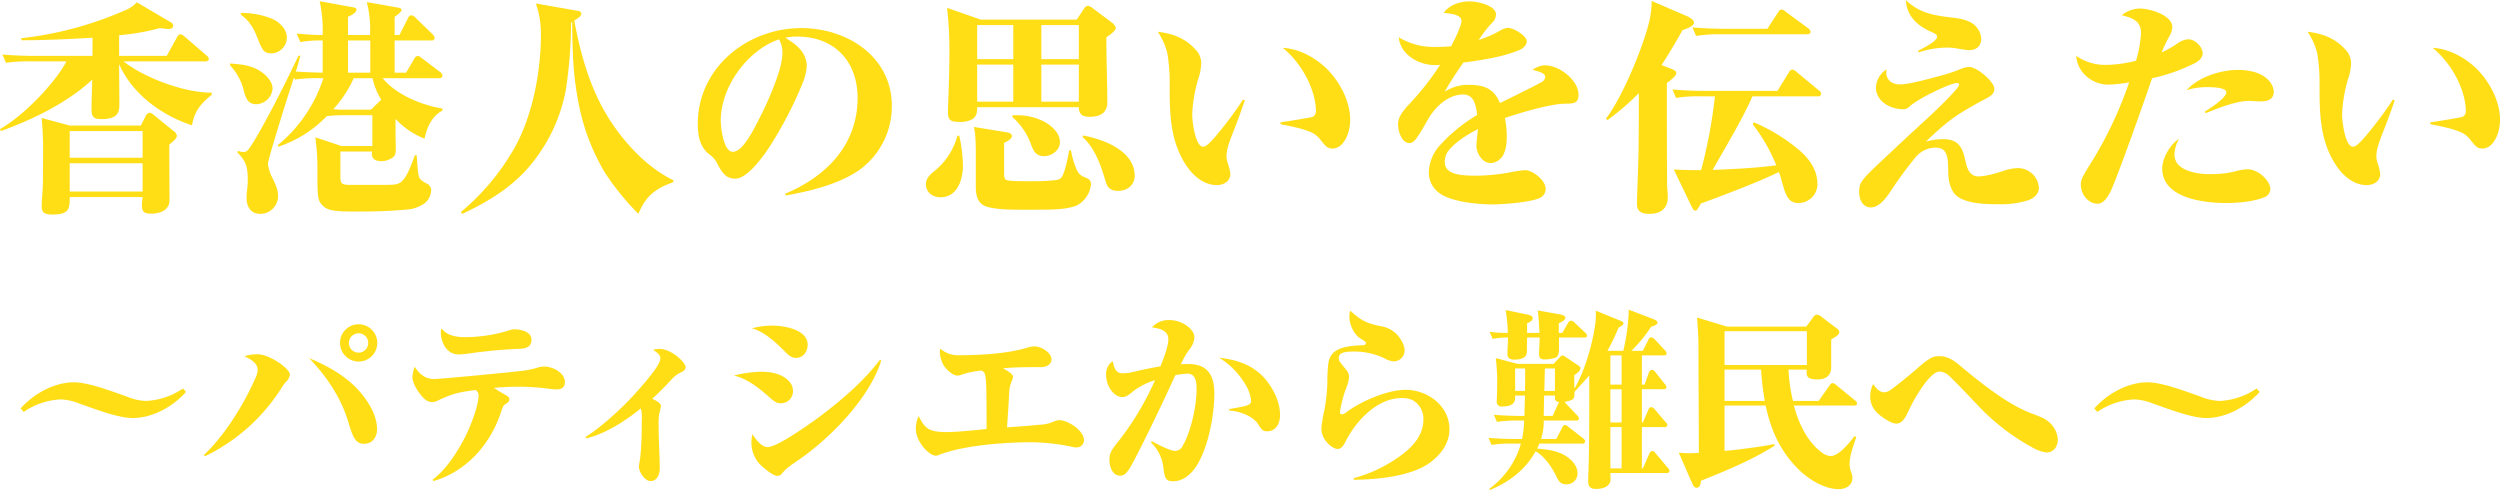
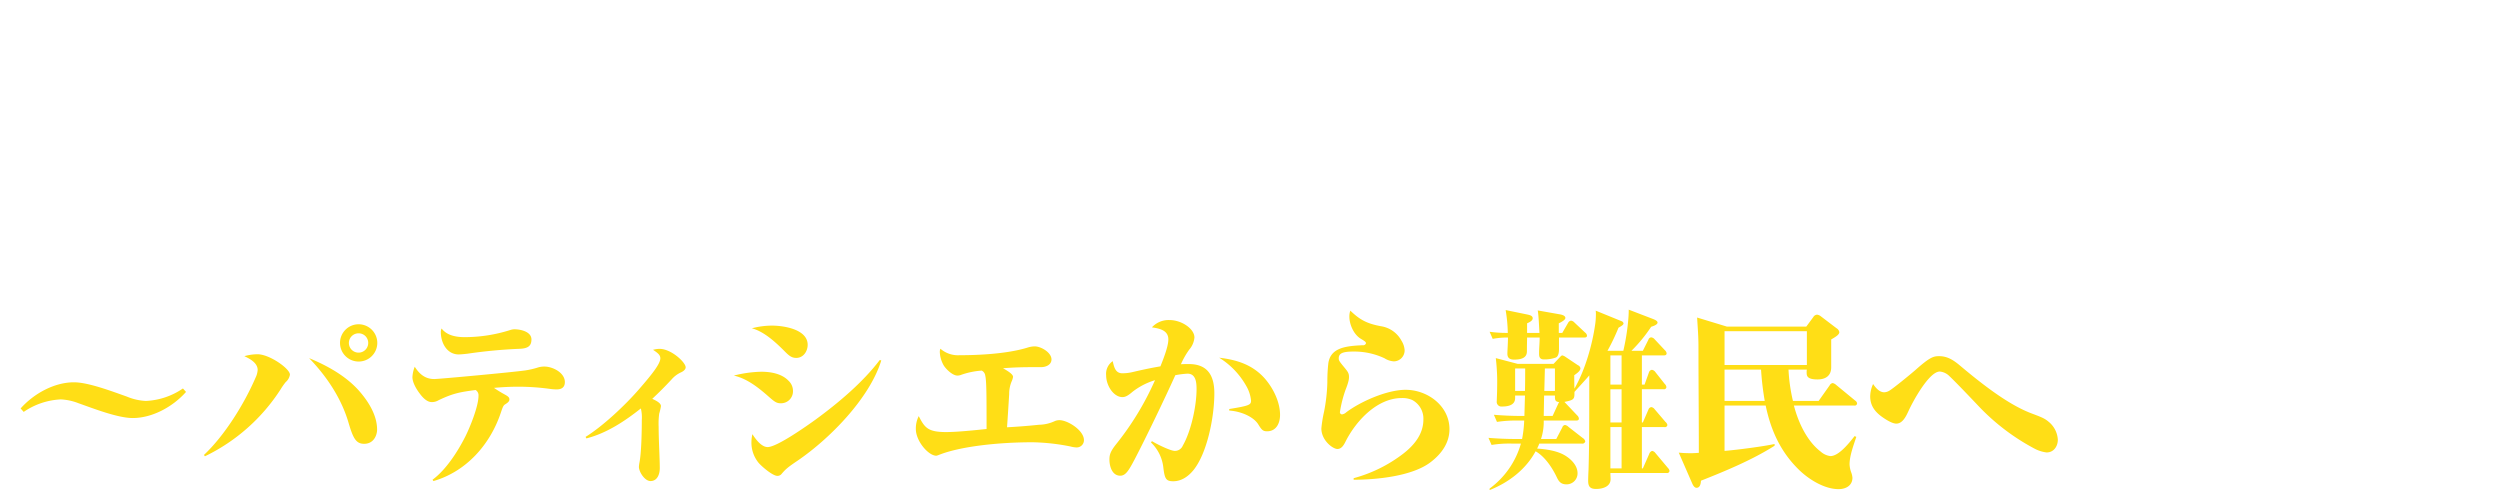
<svg xmlns="http://www.w3.org/2000/svg" id="catch_intro_sp.svg" width="873.13" height="171.16" viewBox="0 0 873.13 171.16">
  <defs>
    <style>
      .cls-1 {
        fill: #ffde16;
        fill-rule: evenodd;
      }
    </style>
  </defs>
-   <path id="香港人の思いを伝えたい" class="cls-1" d="M1047.42,2426.36v-7.22a78.442,78.442,0,0,0,14.21-2.49c1.21,0.16,2.57.32,3.05,0.32,0.81,0,1.61-.24,1.61-1.21a1.243,1.243,0,0,0-.8-1.12l-11.89-6.99a11.3,11.3,0,0,1-3.61,2.57,124.263,124.263,0,0,1-36.7,9.96v0.72c8.35,0,16.54-.4,24.82-0.88v6.34h-20.08c-3.77,0-7.63-.16-11.4-0.48l1.28,2.89a52.591,52.591,0,0,1,8.68-.48h12.44c-4.25,7.87-15.09,19.03-23.2,23.61l0.24,0.72c11-3.93,23.44-9.96,31.96-17.99-0.09,3.46-.25,6.91-0.25,10.36,0,2.81.89,3.45,3.46,3.45,5.54,0,6.26-2.24,6.26-5.05,0-4.66-.08-9.4-0.08-14.14,4.58,10.44,14.86,17.91,25.45,21.36,0.89-5.06,3.06-7.55,6.91-10.68v-0.72c-9.96,0-23.61-5.3-30.83-10.92h28.5c0.64,0,1.29-.16,1.29-0.88a1.961,1.961,0,0,0-.81-1.21l-7.63-6.58a2.958,2.958,0,0,0-1.44-.81,1.645,1.645,0,0,0-1.2.97l-3.62,6.58h-16.62Zm-17.26,24.33-9.8-2.65a122.368,122.368,0,0,1,.48,13.49c0,3.46,0,7.79-.08,10.44-0.08,1.45-.4,6.02-0.4,6.75,0,1.92.48,3.05,3.69,3.05,5.95,0,6.11-2.01,6.11-6.1h25.45c-0.08.88-.24,1.76-0.24,2.64,0,2.09.32,3.14,3.21,3.14,2.01,0,4.5-.48,5.7-2.25,0.56-.8.73-1.29,0.73-3.05,0-6.19-.08-12.61-0.08-18.79,1.52-1.29,2.64-2.17,2.64-3.13a2.31,2.31,0,0,0-1.12-1.61l-6.82-5.54a3.378,3.378,0,0,0-1.53-.88,1.965,1.965,0,0,0-1.45,1.28l-1.68,3.21h-24.81Zm0,1.93h25.45v9.31h-25.45v-9.31Zm25.45,11.24v9.88h-25.45v-9.88h25.45Zm47.32,11.56c0-2.24-.73-3.85-2.01-6.5a13.493,13.493,0,0,1-1.53-4.82c0-1.76,7.87-26.66,9.08-30.19l0.32,0.72a52.53,52.53,0,0,1,8.67-.48h1.29a50.156,50.156,0,0,1-15.9,23.37l0.16,0.56a41.765,41.765,0,0,0,16.94-10.68,50.592,50.592,0,0,1,6.02-.32h9.88v10.76h-10.76l-9.16-3.05a78.875,78.875,0,0,1,.73,12.36c0,6.83.08,9.16,1.04,10.52,2.09,2.89,4.34,3.05,13.41,3.05,5.7,0,11.4-.16,17.1-0.72a12.008,12.008,0,0,0,6.11-2.33,6.105,6.105,0,0,0,2.08-4.49,2.729,2.729,0,0,0-1.76-2.33c-2.17-1.21-2.49-1.61-2.81-3.86-0.16-1.28-.32-3.13-0.48-5.94h-0.65c-1.92,5.38-3.29,8.19-4.89,9.4-1.21.88-2.33,0.96-6.19,0.96h-11.56c-3.29,0-3.37-.64-3.37-3.37v-8.27h11.08a3.588,3.588,0,0,0-.08.88c0,2.09,1.84,2.49,3.53,2.49a6.7,6.7,0,0,0,3.05-.88c1.69-.81,1.77-1.69,1.77-4.1,0-1.28-.08-2.65-0.08-3.93v-5.71h0.16a27.3,27.3,0,0,0,9.96,6.75c0.8-3.85,2.57-7.95,6.26-9.8v-0.72c-7.15-1.12-16.3-4.9-20.88-10.6h19.68a0.98,0.98,0,0,0,1.2-.88,1.735,1.735,0,0,0-.72-1.21l-6.35-4.81c-1.04-.81-1.2-0.89-1.6-0.89a1.744,1.744,0,0,0-1.21,1.05l-2.81,4.81h-4.01v-11.24h12.76a0.985,0.985,0,0,0,1.21-.88,2.129,2.129,0,0,0-.72-1.29l-5.95-5.78a3.348,3.348,0,0,0-1.44-.88,1.539,1.539,0,0,0-1.21,1.04l-2.97,5.87h-1.68v-6.35c0.72-.48,2.41-1.68,2.41-2.41,0-.64-1.13-0.8-1.69-0.88l-10.44-1.85a39.181,39.181,0,0,1,1.13,11.49h-7.71v-6.35c1.6-.72,2.97-1.6,2.97-2.49,0-.64-0.56-0.72-1.93-0.96l-10.92-2.01a48.817,48.817,0,0,1,1.04,11.81h-0.56c-2.81,0-5.7-.25-8.51-0.49l1.29,2.97a38.661,38.661,0,0,1,7.38-.56h0.4v11.24c-3.13-.08-6.26-0.16-9.39-0.4,0.64-1.84,1.12-3.69,1.61-5.54h-0.65c-1.68,3.54-6.58,13.65-10.2,20.32-1.44,2.73-5.62,10.44-7.38,12.52a2.011,2.011,0,0,1-1.69.81,5.6,5.6,0,0,1-1.93-.4l-0.16.56c2.97,2.89,3.62,5.14,3.62,9.15a22.069,22.069,0,0,1-.16,3.37,26.042,26.042,0,0,0-.24,3.46c0,3.05,1.52,5.46,4.81,5.46A6.224,6.224,0,0,0,1102.93,2475.42Zm-13.01-64.07v0.64c2.89,1.93,4.49,4.74,5.78,8.03,1.61,4.17,2.17,5.46,4.98,5.46a5.522,5.522,0,0,0,5.3-5.62c0-2.81-2.49-5.22-4.9-6.35A28.023,28.023,0,0,0,1089.92,2411.35Zm45.21,20.87h-7.79v-11.24h7.79v11.24Zm-48.99-3.21v0.64a19.31,19.31,0,0,1,4.66,8.28c0.8,3.05,1.45,5.3,4.5,5.3a5.858,5.858,0,0,0,5.7-5.47c0-2.32-2.01-4.49-3.86-5.78C1093.69,2429.57,1090.16,2429.33,1086.14,2429.01Zm43.2,5.14h6.59a23.563,23.563,0,0,0,3.05,7.55,7.967,7.967,0,0,0-.88.8l-2.73,2.65h-9.56c-1.2,0-2.41-.08-3.61-0.16A40.038,40.038,0,0,0,1129.34,2434.15Zm77.03-20.15c1.77-1.05,2.49-1.69,2.49-2.41a1.305,1.305,0,0,0-1.28-.97l-14.62-2.57a32.422,32.422,0,0,1,1.77,10.76c0,13.01-2.89,28.51-9.32,39.83a81.36,81.36,0,0,1-18.63,22.24l0.49,0.65c8.59-4.02,16.94-9,23.2-16.3a57.746,57.746,0,0,0,12.93-26.82,155.684,155.684,0,0,0,1.85-23.61l0.4-.32c0.08,10.52.32,18.23,2.01,27.22a74.691,74.691,0,0,0,9.47,25.53,90.928,90.928,0,0,0,11.64,14.3c2.65-6.35,5.87-8.76,12.21-11.08v-0.65c-6.83-3.37-12.69-8.67-17.51-14.61C1213.52,2443.06,1209.26,2429.33,1206.37,2414Zm73.9,61.1c8.75-1.52,20.23-4.33,27.14-10.03a27.373,27.373,0,0,0,9.87-21.28c0-17.27-15.74-27.14-31.63-27.14-18.79,0-36.14,13.81-36.14,33.48,0,4.66.96,8.27,4.1,10.68a8.7,8.7,0,0,1,2.65,3.05c1.68,3.29,3.05,5.38,6.42,5.38,4.01,0,9.48-7.47,11.56-10.6a139.947,139.947,0,0,0,11.81-22.56,20.245,20.245,0,0,0,1.52-6.02c0-4.98-3.69-7.71-7.47-10.04a19.232,19.232,0,0,1,4.1-.4c13.01,0,21.12,8.59,21.12,21.44,0,16.46-11,27.46-25.38,33.48Zm-2.41-54.52a9.025,9.025,0,0,1,1.2,4.98c0,5.3-4.66,15.82-7.07,20.72-3.37,6.74-6.82,13.57-10.27,13.57-3.22,0-4.18-8.43-4.18-10.92C1257.54,2437.2,1266.78,2424.43,1277.86,2420.58Zm70.44-6.9-11.73-4.1a126.044,126.044,0,0,1,.81,16.62c0,3.29-.16,10.44-0.32,14.21-0.08,1.29-.16,4.58-0.16,5.95,0,2.81,1.6,3.05,4.01,3.05a8.24,8.24,0,0,0,4.66-1.05c1.36-.96,1.52-2.4,1.52-4.09h35.5c0,2.57,1.36,3.37,3.77,3.37,1.77,0,3.85-.32,5.06-1.68a4.966,4.966,0,0,0,1.12-3.54c0-3.61-.08-7.14-0.16-10.76-0.08-3.37-.16-6.74-0.16-10.04v-1.76c1.69-1.13,3.29-2.41,3.29-3.29a3.27,3.27,0,0,0-1.28-1.77l-7.07-5.3a3.334,3.334,0,0,0-1.44-.64,1.943,1.943,0,0,0-1.29.96l-2.57,3.86H1348.3Zm-1.21,1.92h12.61v11.89h-12.61V2415.6Zm35.5,11.89H1369.5V2415.6h13.09v11.89Zm-35.5,1.92h12.61v12.93h-12.61v-12.93Zm35.5,12.93H1369.5v-12.93h13.09v12.93Zm-23.05,4.74-0.24.56a23.137,23.137,0,0,1,6.74,10.04c0.89,2.25,1.77,3.69,4.5,3.69,2.57,0,5.46-2.09,5.46-4.82,0-2.89-2.17-5.22-5.06-6.98a20.389,20.389,0,0,0-10.04-2.49h-1.36Zm7.23,33c6.58,0,11.32,0,15.01-1.44a9.348,9.348,0,0,0,5.06-7.39c0-1.61-.96-2.01-2.33-2.57a4.644,4.644,0,0,1-2.65-2.57,28.477,28.477,0,0,1-2-6.75h-0.65c-0.32,2.01-1.44,7.55-2.49,9.16-0.64.96-1.36,1.12-2.73,1.28a72.1,72.1,0,0,1-7.3.33c-7.31,0-8.92-.09-9.64-0.57-0.48-.32-0.56-1.44-0.56-2.65v-10.19c1.52-.65,2.73-1.53,2.73-2.33,0-.97-1.13-1.21-1.93-1.37l-11.4-1.85c0.64,1.69.72,6.51,0.72,9v12.04c0,3.78,1.21,5.95,3.62,6.75,2.64,0.88,6.66,1.12,11.88,1.12h4.66Zm17.18-25.93v0.64c3.94,3.37,6.34,9.55,7.87,15.01,0.64,2.17,1.36,3.7,4.5,3.7,3.21,0,5.78-2.01,5.78-5.3C1402.1,2459.44,1390.94,2455.35,1383.95,2454.15Zm-43.12.08h-0.64a23.7,23.7,0,0,1-7.95,12.28c-2.01,1.61-3.05,2.81-3.05,4.66,0,2.89,2.41,4.58,5.06,4.58,5.94,0,7.87-6.19,7.87-11.17A50.2,50.2,0,0,0,1340.83,2454.23Zm69.32-36.3a23.755,23.755,0,0,1,3.37,7.55,64.075,64.075,0,0,1,.8,11.16c0,9.8.08,19.19,5.7,27.86,2.33,3.54,6.11,6.99,10.76,6.99,2.33,0,4.74-1.28,4.74-3.93a15.76,15.76,0,0,0-.72-3.14,11.912,11.912,0,0,1-.64-2.73,14.69,14.69,0,0,1,.4-3.21c0.56-2.01,1.68-4.9,2.49-6.9,1.28-3.3,2.41-6.43,3.53-9.72l-0.64-.24a128.983,128.983,0,0,1-9.8,13.09c-1.28,1.44-2.97,3.37-4.09,3.37-2.89,0-3.86-9.23-3.86-11.32a52,52,0,0,1,2.01-12.05,18.894,18.894,0,0,0,1.12-5.38,6.8,6.8,0,0,0-1.92-5.14C1419.78,2420.18,1415.45,2418.57,1410.15,2417.93Zm43.68,5.62c7.31,6.02,11.56,15.42,11.56,22.08a2.133,2.133,0,0,1-1.12,2.01c-0.48.24-9.96,1.77-11.24,1.93v0.64c3.29,0.64,7.79,1.53,10.84,2.89a8.832,8.832,0,0,1,3.37,2.89c1.77,2.17,2.33,2.73,4.01,2.73,3.54,0,6.11-4.82,6.11-10.12,0-6.66-3.94-13.81-8.76-18.3C1464.51,2426.6,1459.37,2423.87,1453.83,2423.55Zm58.8-.56c-1.69.16-3.37,0.24-5.06,0.24a23.852,23.852,0,0,1-13.25-3.37c0.56,6.02,6.91,9.71,12.61,9.71a14.162,14.162,0,0,0,1.84-.08,96.279,96.279,0,0,1-10.27,13.17c-2.89,3.05-4.42,5.06-4.42,7.63,0,2.17,1.2,6.51,3.93,6.51,1.53,0,2.41-.97,6.59-8.36,2.17-3.77,6.58-8.59,12.28-8.59,3.46,0,4.42,3.21,4.82,7.15a56.045,56.045,0,0,0-13.65,11.32,14.743,14.743,0,0,0-3.21,8.43,8.722,8.722,0,0,0,3.61,7.47c4.02,3.13,13.57,4.01,18.63,4.01,3.78,0,13.25-.72,16.46-2.24a3.429,3.429,0,0,0,2.09-3.3c0-2.81-4.5-6.42-7.15-6.42a43.406,43.406,0,0,0-5.86.88,72.708,72.708,0,0,1-10.76,1.05c-6.02,0-11.48-.32-11.48-4.9a6.691,6.691,0,0,1,1.04-3.45c2.49-3.38,6.91-6.03,10.6-7.95-0.24,1.84-.56,4.65-0.56,5.94,0,2.49,2.09,5.94,4.82,5.94a4.738,4.738,0,0,0,3.45-1.44c1.93-1.53,2.33-5.38,2.33-7.71a36.777,36.777,0,0,0-.64-6.59c5.22-1.76,15.58-4.9,20.88-4.98,3.13,0,4.81-.16,4.81-3.13,0-5.14-6.74-10.28-11.64-10.28a7.482,7.482,0,0,0-4.42,1.61c2.09,0.48,4.42,1.12,4.42,2.41a2.21,2.21,0,0,1-1.28,1.85c-1.05.64-9.96,5.14-14.54,7.3-2.09-5.14-5.7-6.34-10.84-6.34a14.738,14.738,0,0,0-8.43,2.41c1.61-2.97,4.34-7.07,6.5-10.2,8.11-1.04,14.86-2.33,19.68-4.42,1.2-.48,2.49-1.76,2.49-2.97,0-2-4.74-4.73-6.51-4.73a6.048,6.048,0,0,0-2.81.96,41.532,41.532,0,0,1-7.47,3.29,40.74,40.74,0,0,1,4.58-5.94,4.083,4.083,0,0,0,1.45-2.97c0-3.13-6.35-4.58-9.16-4.58-3.45,0-6.98,1.13-9.15,4.02,2.89,0.24,6.26.72,6.26,2.73C1516.24,2415.92,1513.59,2421.14,1512.63,2422.99Zm73.49,6.58c2.57-3.93,4.98-8.03,7.31-12.2,1.77-.56,4.01-1.53,4.01-2.57s-1.52-1.93-2.32-2.25l-12.45-5.38a32.854,32.854,0,0,1-1.05,7.95c-2.4,9.24-9.23,25.7-14.93,33.16l0.56,0.49a87.889,87.889,0,0,0,10.92-9.4c0,6.26,0,12.61-.08,18.95-0.08,7.39-.56,16.14-0.56,19.91,0,2.57,1.85,3.3,4.26,3.3,3.93,0,6.5-1.77,6.5-5.86,0-1.53-.24-2.98-0.24-4.42-0.08-11.81-.08-23.61-0.08-35.41,1.85-1.37,3.29-2.57,3.29-3.46,0-.8-0.96-1.2-2.01-1.6Zm10.76-13.17,1.29,2.98a51.558,51.558,0,0,1,8.67-.57h30.03c0.64,0,1.28-.16,1.28-0.88a1.811,1.811,0,0,0-.8-1.2l-7.87-5.78a2.841,2.841,0,0,0-1.44-.81,1.792,1.792,0,0,0-1.21.97l-3.77,5.78h-14.78C1604.51,2416.89,1600.66,2416.73,1596.88,2416.4Zm20.96,24.09h22.8a0.985,0.985,0,0,0,1.21-.88,1.575,1.575,0,0,0-.8-1.2l-7.87-6.51a2.986,2.986,0,0,0-1.45-.8,1.771,1.771,0,0,0-1.2,1.12l-3.94,6.35H1601.3c-3.86,0-7.63-.16-11.4-0.48l1.28,2.97a44.35,44.35,0,0,1,8.67-.57h4.9a174.74,174.74,0,0,1-4.82,25.78c-4.25,0-6.5-.08-9.55-0.24l6.02,12.53c0.72,1.44.96,1.84,1.45,1.84,0.64,0,.8-0.4,2-2.49,7.31-2.65,20.64-7.7,27.22-11a29.568,29.568,0,0,1,1.13,3.62c1.12,3.93,2.01,7.22,5.62,7.22a6.65,6.65,0,0,0,6.74-6.5c0-5.22-2.97-9.15-6.74-12.29a62.2,62.2,0,0,0-15.42-9.39l-0.48.64a61.228,61.228,0,0,1,8.27,14.37c-7.39.97-14.77,1.29-22.24,1.61C1607.96,2459.12,1614.87,2447.56,1617.84,2440.49Zm53.58-33.64c0.32,5.3,3.61,8.67,8.27,10.84,2.41,1.04,2.65,1.37,2.65,2.01,0,1.6-5.22,4.17-6.59,4.82l0.08,0.64a31.785,31.785,0,0,1,9.88-1.69,19.272,19.272,0,0,1,3.7.32c0.88,0.16,3.37.57,4.09,0.57,2.49,0,4.26-1.37,4.26-3.94a6.9,6.9,0,0,0-2.17-4.66c-1.61-1.68-4.82-2.41-6.99-2.65C1681.94,2412.31,1676.48,2411.75,1671.42,2406.85Zm-6.67,24.17a7.988,7.988,0,0,0-3.77,6.34c0,4.98,5.14,7.63,9.48,7.63a2.573,2.573,0,0,0,2.08-.8c3.7-3.37,14.78-8.35,16.62-8.35,0.41,0,.89.08,0.89,0.56,0,1.36-9.72,10.52-11.32,11.96-4.98,4.58-9.4,8.68-14.78,13.74-7.87,7.38-8.83,8.35-8.83,11.8,0,2.57,1.2,5.38,4.09,5.38,3.3,0,6.03-4.26,7.63-6.75,2.33-3.45,5.14-7.3,7.79-10.52a9.177,9.177,0,0,1,6.99-3.61c2.89,0,4.49,1.13,4.57,6.51,0.08,4.17.16,6.02,1.61,8.67,2.41,4.49,11.32,4.58,15.74,4.58a31.451,31.451,0,0,0,10.6-1.37c2.08-.72,3.77-2.25,3.77-4.34a7.376,7.376,0,0,0-7.55-6.9,17.121,17.121,0,0,0-4.81.96c-2.41.8-6.19,1.93-8.76,1.93-2.89,0-3.85-2.41-4.41-4.82-1.05-4.9-2.17-8.19-7.95-8.19a21.988,21.988,0,0,0-6.03.88c7.71-7.3,10.44-9.31,19.76-14.37,3.13-1.61,4.17-2.25,4.17-4.18,0-2.24-5.94-7.54-8.83-7.54a7.556,7.556,0,0,0-2.33.48,55.4,55.4,0,0,1-8.19,2.73c-3.21.88-10.44,2.89-13.57,2.89-2.73,0-4.82-1.45-4.82-4.26A3.2,3.2,0,0,1,1664.75,2431.02Zm87.07-2.97a43.509,43.509,0,0,1-10.12,1.44,17.759,17.759,0,0,1-10.76-3.13c0.32,5.78,5.62,10.04,11.16,10.04a45.406,45.406,0,0,0,7.31-.8,137.894,137.894,0,0,1-12.61,26.98c-3.77,6.02-4.25,6.98-4.25,8.67,0,3.93,2.97,6.74,5.78,6.74,2.49,0,4.17-3.05,5.46-6.26,2.81-6.82,10.03-26.98,13.65-37.58a61.632,61.632,0,0,0,15.01-5.3c1.29-.72,2.65-1.76,2.65-3.37,0-2.25-2.65-4.9-4.89-4.9-1.69,0-3.06.8-4.66,1.93a35.144,35.144,0,0,1-4.82,2.65c0.88-2.01,1.61-3.62,2.49-5.22a7.858,7.858,0,0,0,1.28-3.61c0-4.26-7.95-6.51-11.32-6.51a10.248,10.248,0,0,0-6.34,2.33c3.69,0.96,6.74,1.93,6.74,6.34A43.724,43.724,0,0,1,1751.82,2428.05Zm17.66,10.28a23.65,23.65,0,0,1,7.55-1.05c1.13,0,6.34.08,6.34,1.77,0,2.01-5.86,5.78-7.54,6.74l0.32,0.57c5.14-2.09,10.92-4.26,15.01-4.26,1.37,0,2.73.16,4.26,0.16,2.25,0,4.5-.64,4.5-3.37,0-2.41-2.57-7.63-12.61-7.63C1781.29,2431.26,1773.42,2433.83,1769.48,2438.33Zm-2.65,17.02c-3.13,1.93-5.86,6.75-5.86,10.36,0,10.44,14.7,12.04,22.48,12.04,3.86,0,9.32-.48,12.93-1.92a3.125,3.125,0,0,0,2.33-3.14c0-2.48-3.93-6.74-8.03-6.74a18.987,18.987,0,0,0-4.17.72,32.7,32.7,0,0,1-8.35.97,23.409,23.409,0,0,1-7.07-.81c-3.61-1.12-5.86-2.81-5.86-6.18A12.389,12.389,0,0,1,1766.83,2455.35Zm44.91-37.42a23.536,23.536,0,0,1,3.37,7.55,63.2,63.2,0,0,1,.81,11.16c0,9.8.08,19.19,5.7,27.86,2.33,3.54,6.1,6.99,10.76,6.99,2.33,0,4.73-1.28,4.73-3.93a15.76,15.76,0,0,0-.72-3.14,11.912,11.912,0,0,1-.64-2.73,14.69,14.69,0,0,1,.4-3.21c0.56-2.01,1.69-4.9,2.49-6.9,1.28-3.3,2.41-6.43,3.53-9.72l-0.64-.24a128.983,128.983,0,0,1-9.8,13.09c-1.28,1.44-2.97,3.37-4.09,3.37-2.89,0-3.86-9.23-3.86-11.32a52,52,0,0,1,2.01-12.05,18.972,18.972,0,0,0,1.13-5.38,6.808,6.808,0,0,0-1.93-5.14C1821.38,2420.18,1817.04,2418.57,1811.74,2417.93Zm43.68,5.62c7.31,6.02,11.57,15.42,11.57,22.08a2.141,2.141,0,0,1-1.13,2.01c-0.48.24-9.96,1.77-11.24,1.93v0.64c3.29,0.64,7.79,1.53,10.84,2.89a8.832,8.832,0,0,1,3.37,2.89c1.77,2.17,2.33,2.73,4.02,2.73,3.53,0,6.1-4.82,6.1-10.12,0-6.66-3.94-13.81-8.75-18.3C1866.1,2426.6,1860.96,2423.87,1855.42,2423.55Z" transform="translate(-1005.81 -2406.84)" />
  <path id="_パティシエから難民へ" data-name="～パティシエから難民へ" class="cls-1" d="M1013.01,2549.49l1.08,1.21a24.942,24.942,0,0,1,12.96-4.37,19.581,19.581,0,0,1,6.21,1.35c5.13,1.81,13.7,5.16,18.89,5.16,6.96,0,14.11-4.02,18.63-9.12l-1.08-1.21a24.78,24.78,0,0,1-12.96,4.36,19.52,19.52,0,0,1-6.68-1.54c-4.99-1.75-13.36-4.97-18.42-4.97C1024.69,2540.36,1017.54,2544.39,1013.01,2549.49Zm118.02-29.4a6.51,6.51,0,1,0,6.55,6.51A6.53,6.53,0,0,0,1131.03,2520.09Zm3.38,6.51a3.375,3.375,0,1,1-3.38-3.35A3.34,3.34,0,0,1,1134.41,2526.6Zm-43.26,4.63c1.96,0.94,4.65,2.35,4.65,4.84a7.231,7.231,0,0,1-.74,2.68c-3.91,9.06-10.73,20.13-18.02,26.98l0.34,0.47a65.075,65.075,0,0,0,26.46-23.42,22.043,22.043,0,0,1,1.75-2.49,4.351,4.351,0,0,0,1.48-2.61c0-2.08-7.15-7.12-11.33-7.12A17.315,17.315,0,0,0,1091.15,2531.23Zm22.61,0.68c6.2,6.44,11.33,14.09,13.83,22.75,1.55,5.23,2.56,7.18,5.4,7.18,3.37,0,4.52-3.02,4.52-4.97,0-5.17-3.24-10.13-6.55-13.82C1126.37,2538.01,1120.03,2534.52,1113.76,2531.91Zm46.28-10.34a2.62,2.62,0,0,0-.27,1.27c0,3.7,2.09,7.79,6.27,7.79,0.27,0,1.56-.07,3.11-0.27a174.753,174.753,0,0,1,17.61-1.68c3.1-.06,4.66-0.73,4.66-3.29,0-2.75-3.85-3.55-6.01-3.55a5.157,5.157,0,0,0-1.42.27,52.862,52.862,0,0,1-15.85,2.48C1165.17,2524.59,1161.93,2524.05,1160.04,2521.57Zm18.29,20.74c2.83-.27,5.73-0.41,8.57-0.41a81.563,81.563,0,0,1,11.33.81,15.48,15.48,0,0,0,2.03.13c1.68,0,2.83-.73,2.83-2.55,0-3.29-4.25-5.43-7.15-5.43a7.747,7.747,0,0,0-2.5.4,28.479,28.479,0,0,1-4.11.94c-4.05.6-30.1,3.02-31.86,3.02-3.17,0-5.19-1.74-6.81-4.3a11.236,11.236,0,0,0-.81,3.63c0,1.94,1.48,4.36,2.63,5.84,0.94,1.27,2.43,2.88,4.12,2.88a4.543,4.543,0,0,0,2.42-.67c5.07-2.41,7.43-2.82,12.89-3.55a2.142,2.142,0,0,1,1.02,2.01c0,3.69-2.97,11.01-4.66,14.36-2.63,5.17-6.68,11.48-11.4,14.97l0.33,0.46c11.54-3.35,19.84-12.81,23.55-23.95,0.68-2.02.88-2.49,1.56-2.89,0.94-.6,1.41-1.01,1.41-1.68,0-.53-0.2-0.94-1.55-1.67A42.021,42.021,0,0,1,1178.33,2542.31Zm55.28,3.82c2.63-2.48,4.18-4.02,6.75-6.77a9.716,9.716,0,0,1,3.17-2.42c0.67-.27,1.75-0.94,1.75-1.81,0-1.75-5.06-6.45-9.11-6.45a8.684,8.684,0,0,0-2.29.34c1.89,1.21,2.56,1.95,2.56,2.95,0,1.88-2.76,5.44-7.62,11.01-4.73,5.43-12.42,12.68-18.49,16.44l0.27,0.54c7.08-1.82,13.36-5.98,19.03-10.47a13.062,13.062,0,0,1,.33,4.02c0,3.76-.13,11.41-0.81,14.84a10.95,10.95,0,0,0-.2,1.54c0,1.74,2.03,4.96,4.05,4.96,2.43,0,3.24-2.48,3.24-4.49,0-3.36-.4-9.93-0.4-14.5a26.072,26.072,0,0,1,.2-4.56,18.9,18.9,0,0,0,.61-2.62C1236.65,2547.68,1235.23,2546.87,1233.61,2546.13Zm34.78-24.63c4.12,1.08,8.1,4.63,11.54,8.12,1.55,1.55,2.43,2.22,3.98,2.22,2.5,0,3.98-2.35,3.98-4.57,0-5.43-8.37-6.71-12.48-6.71A27.8,27.8,0,0,0,1268.39,2521.5Zm0.2,36.98a12.375,12.375,0,0,0-.34,2.68,11.109,11.109,0,0,0,2.5,7.32c1.15,1.34,4.93,4.56,6.55,4.56a1.822,1.822,0,0,0,1.41-.6c1.42-1.68,2.16-2.35,5.54-4.63,11.27-7.65,25.3-21.88,29.35-35.1l-0.54-.13c-5.87,7.78-14.51,15.03-22.4,20.8-2.97,2.15-13.5,9.6-16.74,9.6C1271.7,2562.98,1269.67,2560.16,1268.59,2558.48Zm-6.48-20.47c4.73,1.08,8.78,4.36,12.35,7.52,1.76,1.54,2.57,2.15,3.92,2.15a4.176,4.176,0,0,0,4.38-4.23,4.873,4.873,0,0,0-1.55-3.63c-2.36-2.48-6.21-3.15-9.51-3.15A41.689,41.689,0,0,0,1262.11,2538.01Zm94-2.55c3.71-.33,7.49-0.4,11.27-0.4h2.09c1.62,0,3.57-.81,3.57-2.69,0-2.41-3.64-4.56-5.87-4.56a9.059,9.059,0,0,0-2.63.47c-6.81,2.08-16.46,2.62-23.62,2.62a9.353,9.353,0,0,1-6.68-2.28,3.274,3.274,0,0,0-.2,1.2,10.336,10.336,0,0,0,1.28,4.5c0.81,1.41,3.17,3.69,4.86,3.69a3.452,3.452,0,0,0,1.35-.27,27.265,27.265,0,0,1,7.15-1.47,2.224,2.224,0,0,1,1.22,1.67c0.47,1.95.47,7.32,0.47,18.73-5.74.6-10.8,1.07-14.17,1.07-6.48,0-7.49-1.67-9.52-5.57a9.56,9.56,0,0,0-1.01,4.5c0,4.23,4.39,9.33,7.15,9.33a4.167,4.167,0,0,0,.88-0.27c7.49-3.02,21.06-4.43,32.6-4.43a73.161,73.161,0,0,1,13.36,1.47,9.393,9.393,0,0,0,2.09.34,2.53,2.53,0,0,0,2.63-2.55c0-3.42-5.67-6.98-8.57-6.98a4.354,4.354,0,0,0-1.48.27,13.653,13.653,0,0,1-5.67,1.34c-3.78.4-7.36,0.67-11.14,0.88,0.21-2.96.48-7.19,0.75-11.62a10.978,10.978,0,0,1,.87-4.42,6.271,6.271,0,0,0,.48-1.55C1359.62,2537.88,1359.01,2537.07,1356.11,2535.46Zm54.98-.67c-3.64.61-6.34,1.21-9.78,2.01a15.181,15.181,0,0,1-3.51.41c-2.43,0-2.9-2.15-3.37-4.23a5.324,5.324,0,0,0-2.3,4.9c0,3.76,2.7,7.65,5.67,7.65,1.15,0,2.09-.61,3.58-1.88a24.025,24.025,0,0,1,7.82-4.03,100.555,100.555,0,0,1-13.63,22.42c-2.02,2.55-2.29,3.75-2.29,5.3,0,2.35.94,5.64,3.78,5.64,1.89,0,2.97-1.82,4.99-5.64,3.78-7.18,10.93-22.08,14.24-29.46a30.873,30.873,0,0,1,4.25-.54c2.97,0,3.17,3.15,3.17,5.44,0,5.77-1.89,14.63-4.79,19.66a2.994,2.994,0,0,1-2.77,1.88c-1.61,0-6.54-2.48-8.03-3.42l-0.33.47a14.237,14.237,0,0,1,4.32,8.79c0.47,3.89.94,4.76,3.44,4.76,2.83,0,5.19-1.61,7.02-3.82,4.79-5.84,7.35-18.46,7.35-26.91,0-6.11-2.29-10.2-8.91-10.2-0.87,0-1.68,0-2.76.06a27.929,27.929,0,0,1,2.9-5.1,7.466,7.466,0,0,0,1.82-4.23c0-3.08-4.52-6.1-8.7-6.1a7.875,7.875,0,0,0-6.15,2.55c2.77,0.4,5.74,1.07,5.74,4.22C1413.86,2527.68,1412.31,2531.77,1411.09,2534.79Zm20.52-3.02a27.305,27.305,0,0,1,9.38,9.73,12.656,12.656,0,0,1,1.75,5.24c0,1.47-.54,1.81-7.62,2.95v0.54c4.18,0.26,8.57,2.21,10.19,4.9,1.15,1.87,1.62,2.34,3.03,2.34,3.24,0,4.53-2.88,4.53-5.7,0-4.56-2.37-9.33-5.34-12.75C1443.22,2534.19,1437.82,2532.51,1431.61,2531.77Zm45.81-16.44a5.971,5.971,0,0,0-.34,2.15c0,2.41,1.35,6.1,4.05,7.71,1.48,0.88,1.75,1.15,1.75,1.55a1.006,1.006,0,0,1-1.14.67c-5.81.27-11.21,0.8-12.01,6.31a58.367,58.367,0,0,0-.34,6.64,60.191,60.191,0,0,1-1.15,10.27,44.78,44.78,0,0,0-.94,5.84c0,4.22,4.04,7.18,5.6,7.18,1.62,0,2.43-1.75,3.03-2.96,3.85-7.38,11.14-14.83,19.44-14.83a8.484,8.484,0,0,1,3.64.67,7.347,7.347,0,0,1,3.92,6.85c0,5.03-3.17,8.93-7.09,11.95a49.6,49.6,0,0,1-17.27,8.52v0.54c7.89,0,20.44-1.21,26.85-6.11,3.99-3.02,6.62-6.91,6.62-11.54,0-8.12-7.63-13.76-15.32-13.76-6.48,0-15.73,4.09-20.72,7.85a2.8,2.8,0,0,1-1.48.74,0.782,0.782,0,0,1-.75-0.74,41.494,41.494,0,0,1,2.03-7.99c1.15-2.88,1.15-3.89,1.15-4.36,0-1.27-.41-1.81-1.49-3.15-1.96-2.35-2.09-2.62-2.09-3.36,0-1.81,1.55-2.35,5.2-2.35a24.824,24.824,0,0,1,10.79,2.35,6.9,6.9,0,0,0,3.24,1.08,3.836,3.836,0,0,0,3.78-3.9,6.958,6.958,0,0,0-1.08-3.28,9.811,9.811,0,0,0-7.22-5.1C1483.42,2519.89,1480.86,2518.68,1477.42,2515.33Zm89.81,14.02a72.29,72.29,0,0,0,3.84-8.05c1.29-.74,1.76-1.07,1.76-1.54a1.033,1.033,0,0,0-.68-0.74l-9.04-3.69a8.162,8.162,0,0,1,.07,1.34,24.661,24.661,0,0,1-.2,3.09c-1.02,7.51-3.58,16.31-7.29,22.82-0.07-1.55-.07-3.16-0.07-4.7,1.08-.74,2.16-1.55,2.16-2.42a1.4,1.4,0,0,0-.88-1.07l-4.32-2.89a3.3,3.3,0,0,0-1.08-.53c-0.2,0-.33,0-1.01.73l-2.09,2.22h-12.55l-7.63-2.01a72.1,72.1,0,0,1,.47,10.13c0,1.94-.13,4.36-0.13,4.9a1.63,1.63,0,0,0,1.82,1.88c2.03,0,4.59-.41,4.59-2.96v-0.87h3.44c-0.07,2.35-.13,4.77-0.2,7.12h-1.01c-3.24,0-6.48-.14-9.65-0.41l1.08,2.49a43.858,43.858,0,0,1,7.35-.47h2.16a41.671,41.671,0,0,1-.74,6.44h-2.16c-3.17,0-6.41-.14-9.58-0.4l1.08,2.48a38.014,38.014,0,0,1,7.29-.47h2.96a29.449,29.449,0,0,1-10.93,15.7v0.54c6.68-2.68,12.62-7.18,16.06-13.56,3.31,1.88,5.87,5.84,7.43,9.13,0.67,1.41,1.41,2.42,3.37,2.42a3.813,3.813,0,0,0,3.85-3.9c0-2.75-2.36-5.03-4.59-6.31-2.7-1.54-6.41-2.08-9.52-2.28,0.27-.6.54-1.14,0.75-1.74h14.91a1,1,0,0,0,1.15-.81,1.958,1.958,0,0,0-.88-1.14l-4.99-3.89a2.3,2.3,0,0,0-1.22-.67,1.218,1.218,0,0,0-.94.87l-2.1,4.03h-5.33a19.036,19.036,0,0,0,.95-6.44h11.27c0.47,0,1.01-.07,1.01-0.68a1.744,1.744,0,0,0-.61-1.14l-4.25-4.49c-0.07-.07-0.13-0.14-0.2-0.2,3.1-.61,3.51-0.94,3.51-2.82v-0.67c1.75-1.95,3.51-3.83,5.19-5.78-0.06,10.94.07,21.95-.27,32.96-0.06,1.14-.13,2.95-0.13,3.89,0,2.01.74,2.82,2.77,2.82,2.15,0,5.06-.74,5.06-3.43,0-.67-0.07-1.4-0.07-2.14h19.64a0.829,0.829,0,0,0,1.01-.74,1.821,1.821,0,0,0-.54-1.01l-4.39-5.23a1.794,1.794,0,0,0-1.14-.74,1.626,1.626,0,0,0-1.02,1.07l-2.22,5.04h-0.34V2556h7.83a0.862,0.862,0,0,0,1.08-.74,1.977,1.977,0,0,0-.68-1.07l-3.78-4.43a1.794,1.794,0,0,0-1.14-.74,1.221,1.221,0,0,0-1.02.87l-1.95,4.5h-0.34v-11.61h7.56a0.829,0.829,0,0,0,1.01-.74,1.842,1.842,0,0,0-.61-1.14l-3.24-4.1a1.833,1.833,0,0,0-1.21-.8,1.226,1.226,0,0,0-1.01.8l-1.56,4.37h-0.94v-10.2h7.62c0.54,0,1.02-.14,1.02-0.74a1.744,1.744,0,0,0-.61-1.08l-3.58-3.82a1.813,1.813,0,0,0-1.21-.67,1.113,1.113,0,0,0-.95.8l-1.95,3.89h-3.98a51.571,51.571,0,0,0,6.88-8.38c0.61-.2,2.23-0.68,2.23-1.48,0-.6-1.02-1.01-1.49-1.21l-8.57-3.29c0,1.34-.07,2.49-0.2,3.9a76.017,76.017,0,0,1-1.69,10.46h-5.53Zm-18.02,2.35c0.54-.26,1.08-1,1.08-2.95v-4.03h8.77c0.47,0,1.01-.06,1.01-0.67a1.552,1.552,0,0,0-.67-1.07l-3.71-3.49a1.966,1.966,0,0,0-1.22-.67,1.516,1.516,0,0,0-1.01.8l-2.02,3.49h-1.22v-3.35c1.28-.61,2.3-1.28,2.3-1.88,0-.74-1.02-1.07-1.69-1.21l-7.96-1.41c0.33,1.88.47,5.77,0.6,7.85h-4.32v-3.35c1.08-.47,1.96-1.01,1.96-1.75,0-.94-1.08-1.14-1.96-1.34l-7.49-1.54a53.1,53.1,0,0,1,.75,7.98h-0.54a41.915,41.915,0,0,1-5.81-.4l1.08,2.48a27.484,27.484,0,0,1,4.59-.47h0.74c0,1.95-.2,4.7-0.2,5.71,0,1.48.95,2.01,2.29,2.01,3.65,0,4.53-1.27,4.53-2.95,0-2.35.06-4.03,0.06-4.77h4.39c0,1.88-.2,3.7-0.2,5.51,0,0.87,0,2.14,1.68,2.14A11.55,11.55,0,0,0,1549.21,2531.7Zm19.03-.73h3.91v10.2h-3.91v-10.2Zm-29.83,12.41h-3.44v-7.85h3.51C1538.48,2538.15,1538.48,2540.76,1538.41,2543.38Zm6.95-7.85h3.51v7.85h-3.71Zm22.88,7.25h3.91v11.61h-3.91v-11.61Zm-23.15,2.21h3.78v0.47c0,1.14.2,1.68,1.49,1.81a3.76,3.76,0,0,0-.41.74l-1.89,4.1h-3.1Zm27.06,11.01v14.43h-3.91V2556h3.91Zm58.3-20.07h6.41a4.291,4.291,0,0,0-.07,1.07c0,1.08.14,2.36,3.78,2.36,2.83,0,4.79-1.28,4.79-4.23v-9.74c1.76-1,2.84-1.74,2.84-2.55a1.946,1.946,0,0,0-.95-1.34l-5.47-4.16a2.657,2.657,0,0,0-1.35-.6,1.665,1.665,0,0,0-1.34.87l-2.43,3.29h-27.74l-10.39-3.16c0.2,3.36.47,6.58,0.47,10.07,0,12.35.13,24.76,0.13,37.18-0.94.07-1.88,0.13-2.83,0.13a41.628,41.628,0,0,1-4.18-.2l4.72,10.81c0.27,0.6.74,1.47,1.49,1.47,1.21,0,1.48-1.34,1.55-2.48,8.5-3.35,18.02-7.31,25.71-12.21v-0.61c-3.92.87-13.3,2.08-17.48,2.42v-15.84h14.37c1.83,8.79,5.27,16.31,11.81,22.62,3.45,3.29,8.78,6.57,13.64,6.57,2.76,0,4.85-1.41,4.85-3.96a6.933,6.933,0,0,0-.4-1.81,9.447,9.447,0,0,1-.61-2.88c0-3.02,1.42-6.71,2.36-9.6l-0.6-.27c-2.3,2.95-5.67,6.98-8.44,6.98a6.19,6.19,0,0,1-3.37-1.54c-4.86-3.69-7.9-10.34-9.38-16.11h21.05a0.823,0.823,0,0,0,1.01-.74,1.405,1.405,0,0,0-.67-1l-6.61-5.44a2.758,2.758,0,0,0-1.22-.67,1.4,1.4,0,0,0-1.08.8l-3.85,5.44H1632A59.7,59.7,0,0,1,1630.45,2535.93Zm-22.34-13.42h28.75v11.81h-28.75v-11.81Zm12.75,13.42a99.841,99.841,0,0,0,1.29,10.94h-14.04v-10.94h12.75Zm39.13,5.03a10.71,10.71,0,0,0-1.01,4.3c0,3.15,1.55,5.3,4.05,7.11,1.21,0.88,3.58,2.42,5.06,2.42,2.23,0,3.44-2.62,4.25-4.36,1.42-3.16,7.16-13.83,10.94-13.83a5.445,5.445,0,0,1,3.44,1.68c1.95,1.81,8.09,8.25,10.25,10.54a75.889,75.889,0,0,0,19.64,14.83,12.2,12.2,0,0,0,3.98,1.21c2.5,0,3.92-2.15,3.92-4.43a8.677,8.677,0,0,0-3.24-6.31c-1.35-1.14-2.36-1.55-5.74-2.82-7.02-2.62-14.98-8.19-25.1-16.71-2.23-1.88-4.39-3.36-7.36-3.36-1.95,0-3.17.27-8.3,4.84-2.16,1.87-7.69,6.37-9.04,7.18a3.746,3.746,0,0,1-1.82.6C1662.15,2543.85,1660.87,2542.24,1659.99,2540.96Z" transform="translate(-1005.81 -2406.84)" />
-   <path id="_パティシエから難民へ_のコピー" data-name="～パティシエから難民へ のコピー" class="cls-1" d="M1737.24,2549.49l1.08,1.21a24.878,24.878,0,0,1,12.95-4.37,19.522,19.522,0,0,1,6.21,1.35c5.13,1.81,13.7,5.16,18.9,5.16,6.95,0,14.1-4.02,18.62-9.12l-1.08-1.21a24.746,24.746,0,0,1-12.95,4.36,19.467,19.467,0,0,1-6.68-1.54c-5-1.75-13.37-4.97-18.43-4.97C1748.91,2540.36,1741.76,2544.39,1737.24,2549.49Z" transform="translate(-1005.81 -2406.84)" />
</svg>